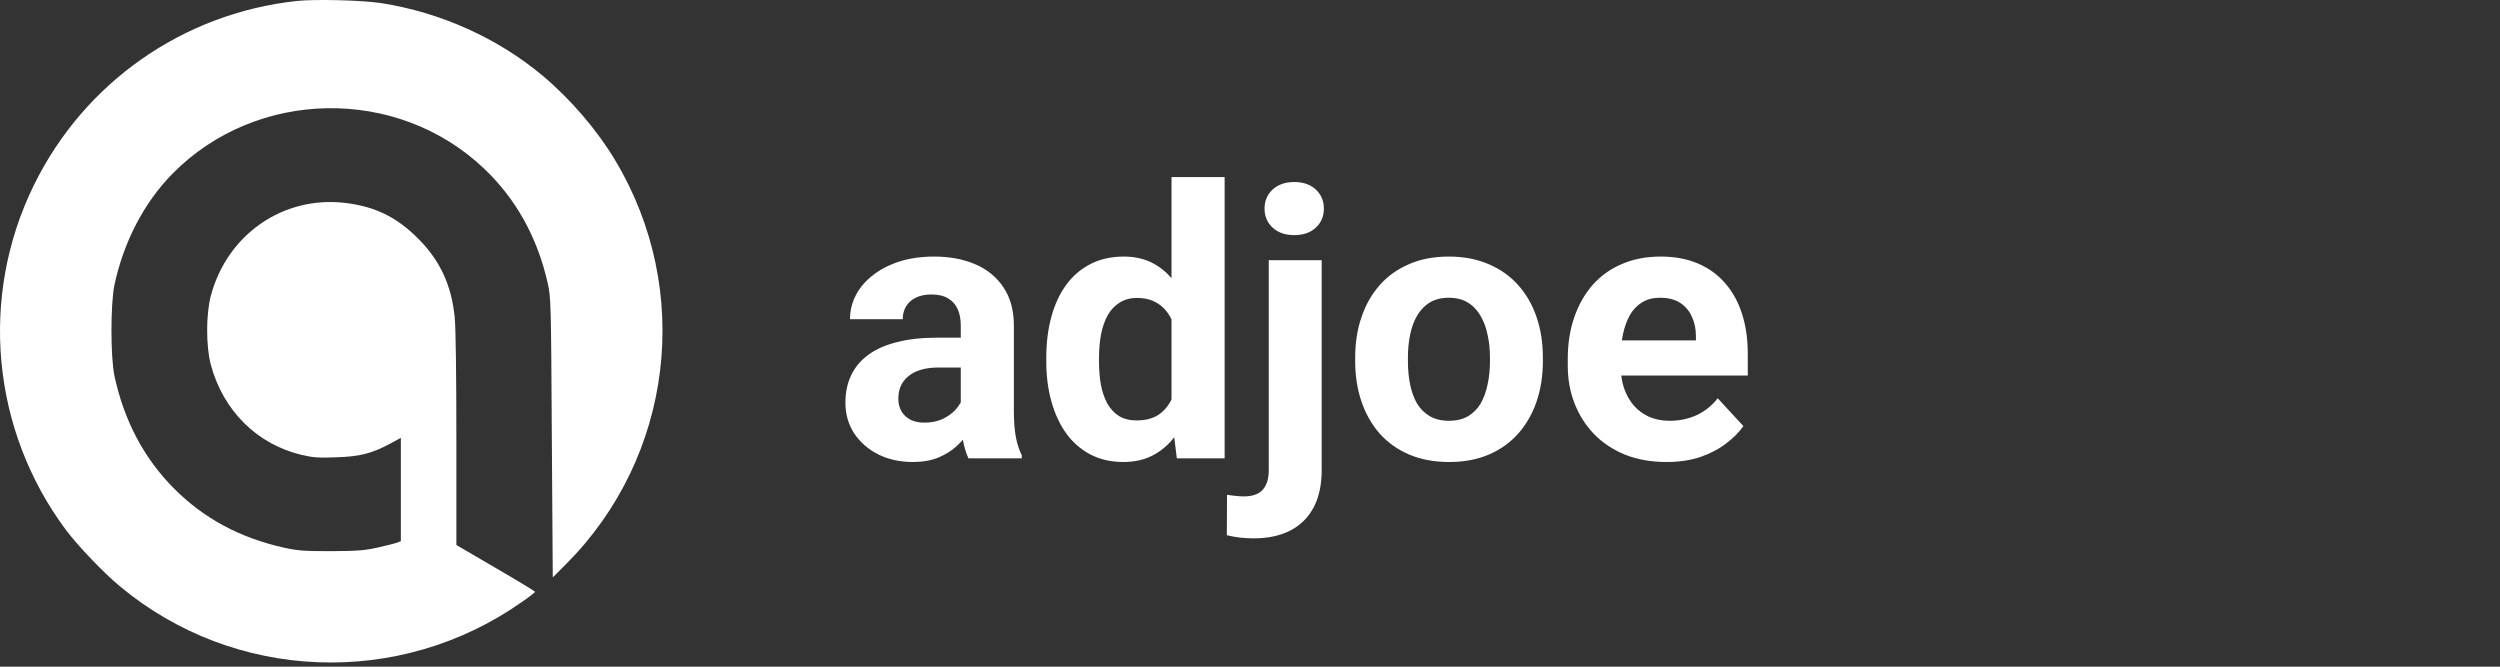
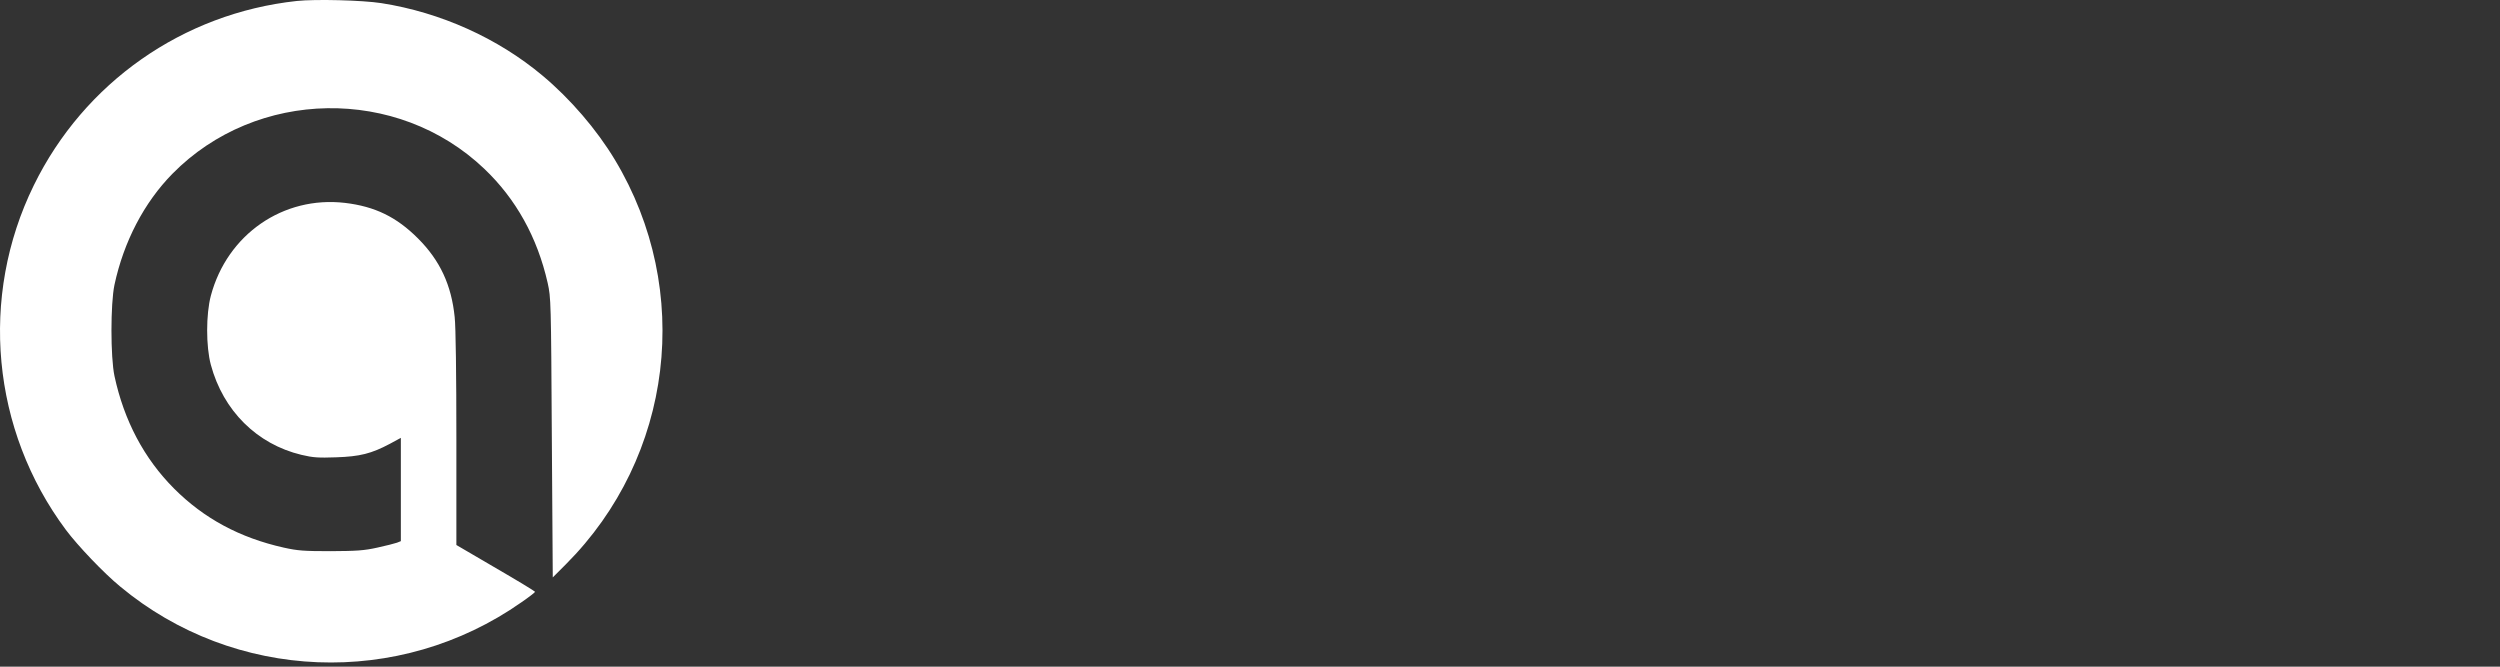
<svg xmlns="http://www.w3.org/2000/svg" width="120" height="32" viewBox="0 0 120 32" fill="none">
  <rect x="0" y="0" width="120" height="32" fill="#333333" stroke="none" />
  <path d="M14.244 0.047C8.774 0.64 4.036 3.967 1.623 8.895C-1.005 14.252 -0.406 20.647 3.163 25.434C3.74 26.204 4.984 27.509 5.768 28.153C11.254 32.718 19.16 33.029 25.03 28.909C25.386 28.664 25.682 28.435 25.682 28.405C25.682 28.383 24.83 27.864 23.794 27.264L21.906 26.16V21.077C21.906 18.038 21.877 15.675 21.825 15.223C21.669 13.681 21.122 12.503 20.063 11.444C19.034 10.414 17.998 9.91 16.561 9.739C13.593 9.391 10.906 11.251 10.121 14.193C9.884 15.089 9.884 16.631 10.121 17.512C10.713 19.713 12.335 21.321 14.466 21.832C15.029 21.966 15.281 21.981 16.132 21.951C17.272 21.914 17.827 21.773 18.708 21.306L19.241 21.017V23.5V25.975L19.056 26.049C18.953 26.086 18.523 26.197 18.109 26.286C17.472 26.427 17.124 26.449 15.873 26.456C14.585 26.456 14.289 26.434 13.623 26.286C11.505 25.812 9.788 24.885 8.359 23.455C6.916 22.01 5.953 20.187 5.494 18.046C5.302 17.142 5.302 14.578 5.494 13.674C5.939 11.599 6.916 9.725 8.278 8.339C12.312 4.241 19.078 4.13 23.246 8.102C24.764 9.547 25.793 11.392 26.289 13.585C26.444 14.289 26.451 14.437 26.488 21.01L26.533 27.716L27.162 27.086C32.315 21.929 33.284 13.933 29.516 7.672C28.643 6.22 27.369 4.738 26.037 3.626C23.898 1.833 21.151 0.596 18.308 0.151C17.405 0.01 15.14 -0.049 14.244 0.047Z" fill="white" />
-   <path d="M46.117 19.855V15.619C46.117 15.315 46.067 15.054 45.968 14.837C45.868 14.614 45.713 14.441 45.502 14.318C45.297 14.195 45.03 14.134 44.702 14.134C44.421 14.134 44.178 14.184 43.973 14.283C43.768 14.377 43.609 14.515 43.498 14.696C43.387 14.872 43.331 15.08 43.331 15.32H40.8C40.8 14.916 40.894 14.532 41.081 14.169C41.269 13.806 41.541 13.486 41.898 13.211C42.256 12.93 42.681 12.71 43.173 12.552C43.671 12.394 44.227 12.315 44.843 12.315C45.581 12.315 46.237 12.438 46.812 12.684C47.386 12.93 47.837 13.299 48.165 13.791C48.499 14.283 48.666 14.898 48.666 15.637V19.706C48.666 20.227 48.698 20.655 48.763 20.989C48.827 21.317 48.921 21.605 49.044 21.851V22H46.486C46.363 21.742 46.27 21.42 46.205 21.033C46.147 20.641 46.117 20.248 46.117 19.855ZM46.451 16.208L46.469 17.641H45.054C44.72 17.641 44.43 17.679 44.184 17.755C43.938 17.831 43.735 17.939 43.577 18.08C43.419 18.215 43.302 18.373 43.226 18.555C43.155 18.736 43.12 18.936 43.12 19.152C43.12 19.369 43.17 19.565 43.27 19.741C43.369 19.911 43.513 20.046 43.7 20.145C43.888 20.239 44.107 20.286 44.359 20.286C44.74 20.286 45.071 20.21 45.352 20.058C45.634 19.905 45.851 19.718 46.003 19.495C46.161 19.273 46.243 19.061 46.249 18.862L46.917 19.935C46.823 20.175 46.694 20.424 46.53 20.682C46.372 20.939 46.17 21.183 45.924 21.411C45.678 21.634 45.382 21.818 45.036 21.965C44.69 22.105 44.28 22.176 43.806 22.176C43.202 22.176 42.654 22.056 42.162 21.815C41.676 21.569 41.289 21.232 41.002 20.805C40.721 20.371 40.58 19.879 40.58 19.328C40.58 18.83 40.674 18.388 40.861 18.001C41.049 17.614 41.324 17.289 41.688 17.025C42.057 16.756 42.517 16.554 43.067 16.419C43.618 16.278 44.257 16.208 44.983 16.208H46.451ZM56.233 19.926V8.5H58.782V22H56.488L56.233 19.926ZM50.222 17.359V17.175C50.222 16.448 50.304 15.789 50.468 15.197C50.632 14.6 50.872 14.087 51.188 13.659C51.505 13.231 51.895 12.9 52.357 12.666C52.82 12.432 53.348 12.315 53.94 12.315C54.496 12.315 54.982 12.432 55.398 12.666C55.82 12.9 56.178 13.234 56.471 13.668C56.77 14.096 57.01 14.602 57.191 15.188C57.373 15.769 57.505 16.404 57.587 17.096V17.5C57.505 18.162 57.373 18.777 57.191 19.346C57.01 19.914 56.77 20.412 56.471 20.84C56.178 21.262 55.82 21.59 55.398 21.824C54.977 22.059 54.484 22.176 53.922 22.176C53.33 22.176 52.803 22.056 52.34 21.815C51.883 21.575 51.496 21.238 51.18 20.805C50.869 20.371 50.632 19.861 50.468 19.275C50.304 18.689 50.222 18.051 50.222 17.359ZM52.753 17.175V17.359C52.753 17.752 52.782 18.118 52.841 18.458C52.905 18.798 53.008 19.1 53.148 19.363C53.295 19.621 53.482 19.823 53.711 19.97C53.945 20.11 54.23 20.181 54.563 20.181C54.997 20.181 55.355 20.084 55.636 19.891C55.917 19.691 56.131 19.419 56.277 19.073C56.43 18.727 56.518 18.329 56.541 17.878V16.727C56.523 16.357 56.471 16.026 56.383 15.733C56.301 15.435 56.178 15.18 56.014 14.969C55.855 14.758 55.656 14.594 55.416 14.477C55.182 14.359 54.903 14.301 54.581 14.301C54.253 14.301 53.972 14.377 53.737 14.529C53.503 14.676 53.312 14.878 53.166 15.136C53.025 15.394 52.92 15.698 52.85 16.05C52.785 16.395 52.753 16.77 52.753 17.175ZM60.9 12.49H63.44V22.571C63.44 23.274 63.312 23.869 63.054 24.355C62.796 24.842 62.424 25.211 61.938 25.463C61.451 25.715 60.862 25.841 60.171 25.841C59.954 25.841 59.743 25.829 59.538 25.806C59.327 25.782 59.11 25.744 58.888 25.691L58.897 23.749C59.037 23.773 59.175 23.79 59.31 23.802C59.438 23.819 59.57 23.828 59.705 23.828C59.969 23.828 60.188 23.784 60.364 23.696C60.54 23.608 60.672 23.471 60.76 23.283C60.853 23.102 60.9 22.864 60.9 22.571V12.49ZM60.698 10.012C60.698 9.643 60.827 9.338 61.085 9.098C61.349 8.857 61.694 8.737 62.122 8.737C62.556 8.737 62.901 8.857 63.159 9.098C63.417 9.338 63.546 9.643 63.546 10.012C63.546 10.381 63.417 10.685 63.159 10.926C62.901 11.166 62.556 11.286 62.122 11.286C61.694 11.286 61.349 11.166 61.085 10.926C60.827 10.685 60.698 10.381 60.698 10.012ZM65.049 17.342V17.157C65.049 16.46 65.148 15.818 65.348 15.232C65.547 14.641 65.837 14.128 66.218 13.694C66.599 13.261 67.067 12.924 67.624 12.684C68.181 12.438 68.819 12.315 69.54 12.315C70.261 12.315 70.902 12.438 71.465 12.684C72.027 12.924 72.499 13.261 72.88 13.694C73.267 14.128 73.56 14.641 73.759 15.232C73.958 15.818 74.058 16.46 74.058 17.157V17.342C74.058 18.033 73.958 18.675 73.759 19.267C73.56 19.852 73.267 20.365 72.88 20.805C72.499 21.238 72.03 21.575 71.474 21.815C70.917 22.056 70.278 22.176 69.558 22.176C68.837 22.176 68.195 22.056 67.633 21.815C67.076 21.575 66.605 21.238 66.218 20.805C65.837 20.365 65.547 19.852 65.348 19.267C65.148 18.675 65.049 18.033 65.049 17.342ZM67.58 17.157V17.342C67.58 17.74 67.615 18.112 67.686 18.458C67.756 18.804 67.867 19.108 68.019 19.372C68.178 19.63 68.383 19.832 68.635 19.979C68.887 20.125 69.194 20.198 69.558 20.198C69.909 20.198 70.211 20.125 70.463 19.979C70.715 19.832 70.917 19.63 71.069 19.372C71.222 19.108 71.333 18.804 71.403 18.458C71.48 18.112 71.518 17.74 71.518 17.342V17.157C71.518 16.77 71.48 16.407 71.403 16.067C71.333 15.722 71.219 15.417 71.061 15.153C70.908 14.884 70.706 14.673 70.454 14.521C70.202 14.368 69.897 14.292 69.54 14.292C69.183 14.292 68.878 14.368 68.626 14.521C68.38 14.673 68.178 14.884 68.019 15.153C67.867 15.417 67.756 15.722 67.686 16.067C67.615 16.407 67.58 16.77 67.58 17.157ZM79.99 22.176C79.252 22.176 78.59 22.059 78.004 21.824C77.418 21.584 76.92 21.253 76.51 20.831C76.106 20.409 75.795 19.92 75.578 19.363C75.361 18.801 75.253 18.203 75.253 17.57V17.219C75.253 16.498 75.356 15.839 75.561 15.241C75.766 14.644 76.059 14.125 76.439 13.685C76.826 13.246 77.295 12.909 77.846 12.675C78.397 12.435 79.018 12.315 79.709 12.315C80.383 12.315 80.981 12.426 81.502 12.648C82.023 12.871 82.46 13.188 82.811 13.598C83.169 14.008 83.439 14.5 83.62 15.074C83.802 15.643 83.893 16.275 83.893 16.973V18.027H76.334V16.34H81.405V16.146C81.405 15.795 81.341 15.481 81.212 15.206C81.089 14.925 80.901 14.702 80.649 14.538C80.397 14.374 80.075 14.292 79.683 14.292C79.349 14.292 79.061 14.365 78.821 14.512C78.581 14.658 78.385 14.863 78.232 15.127C78.086 15.391 77.975 15.701 77.898 16.059C77.828 16.41 77.793 16.797 77.793 17.219V17.57C77.793 17.951 77.846 18.303 77.951 18.625C78.062 18.947 78.218 19.226 78.417 19.46C78.622 19.694 78.868 19.876 79.155 20.005C79.448 20.134 79.779 20.198 80.148 20.198C80.606 20.198 81.03 20.11 81.423 19.935C81.821 19.753 82.164 19.48 82.451 19.117L83.682 20.453C83.482 20.74 83.21 21.016 82.864 21.279C82.524 21.543 82.114 21.76 81.634 21.93C81.153 22.094 80.606 22.176 79.99 22.176Z" fill="white" />
</svg>